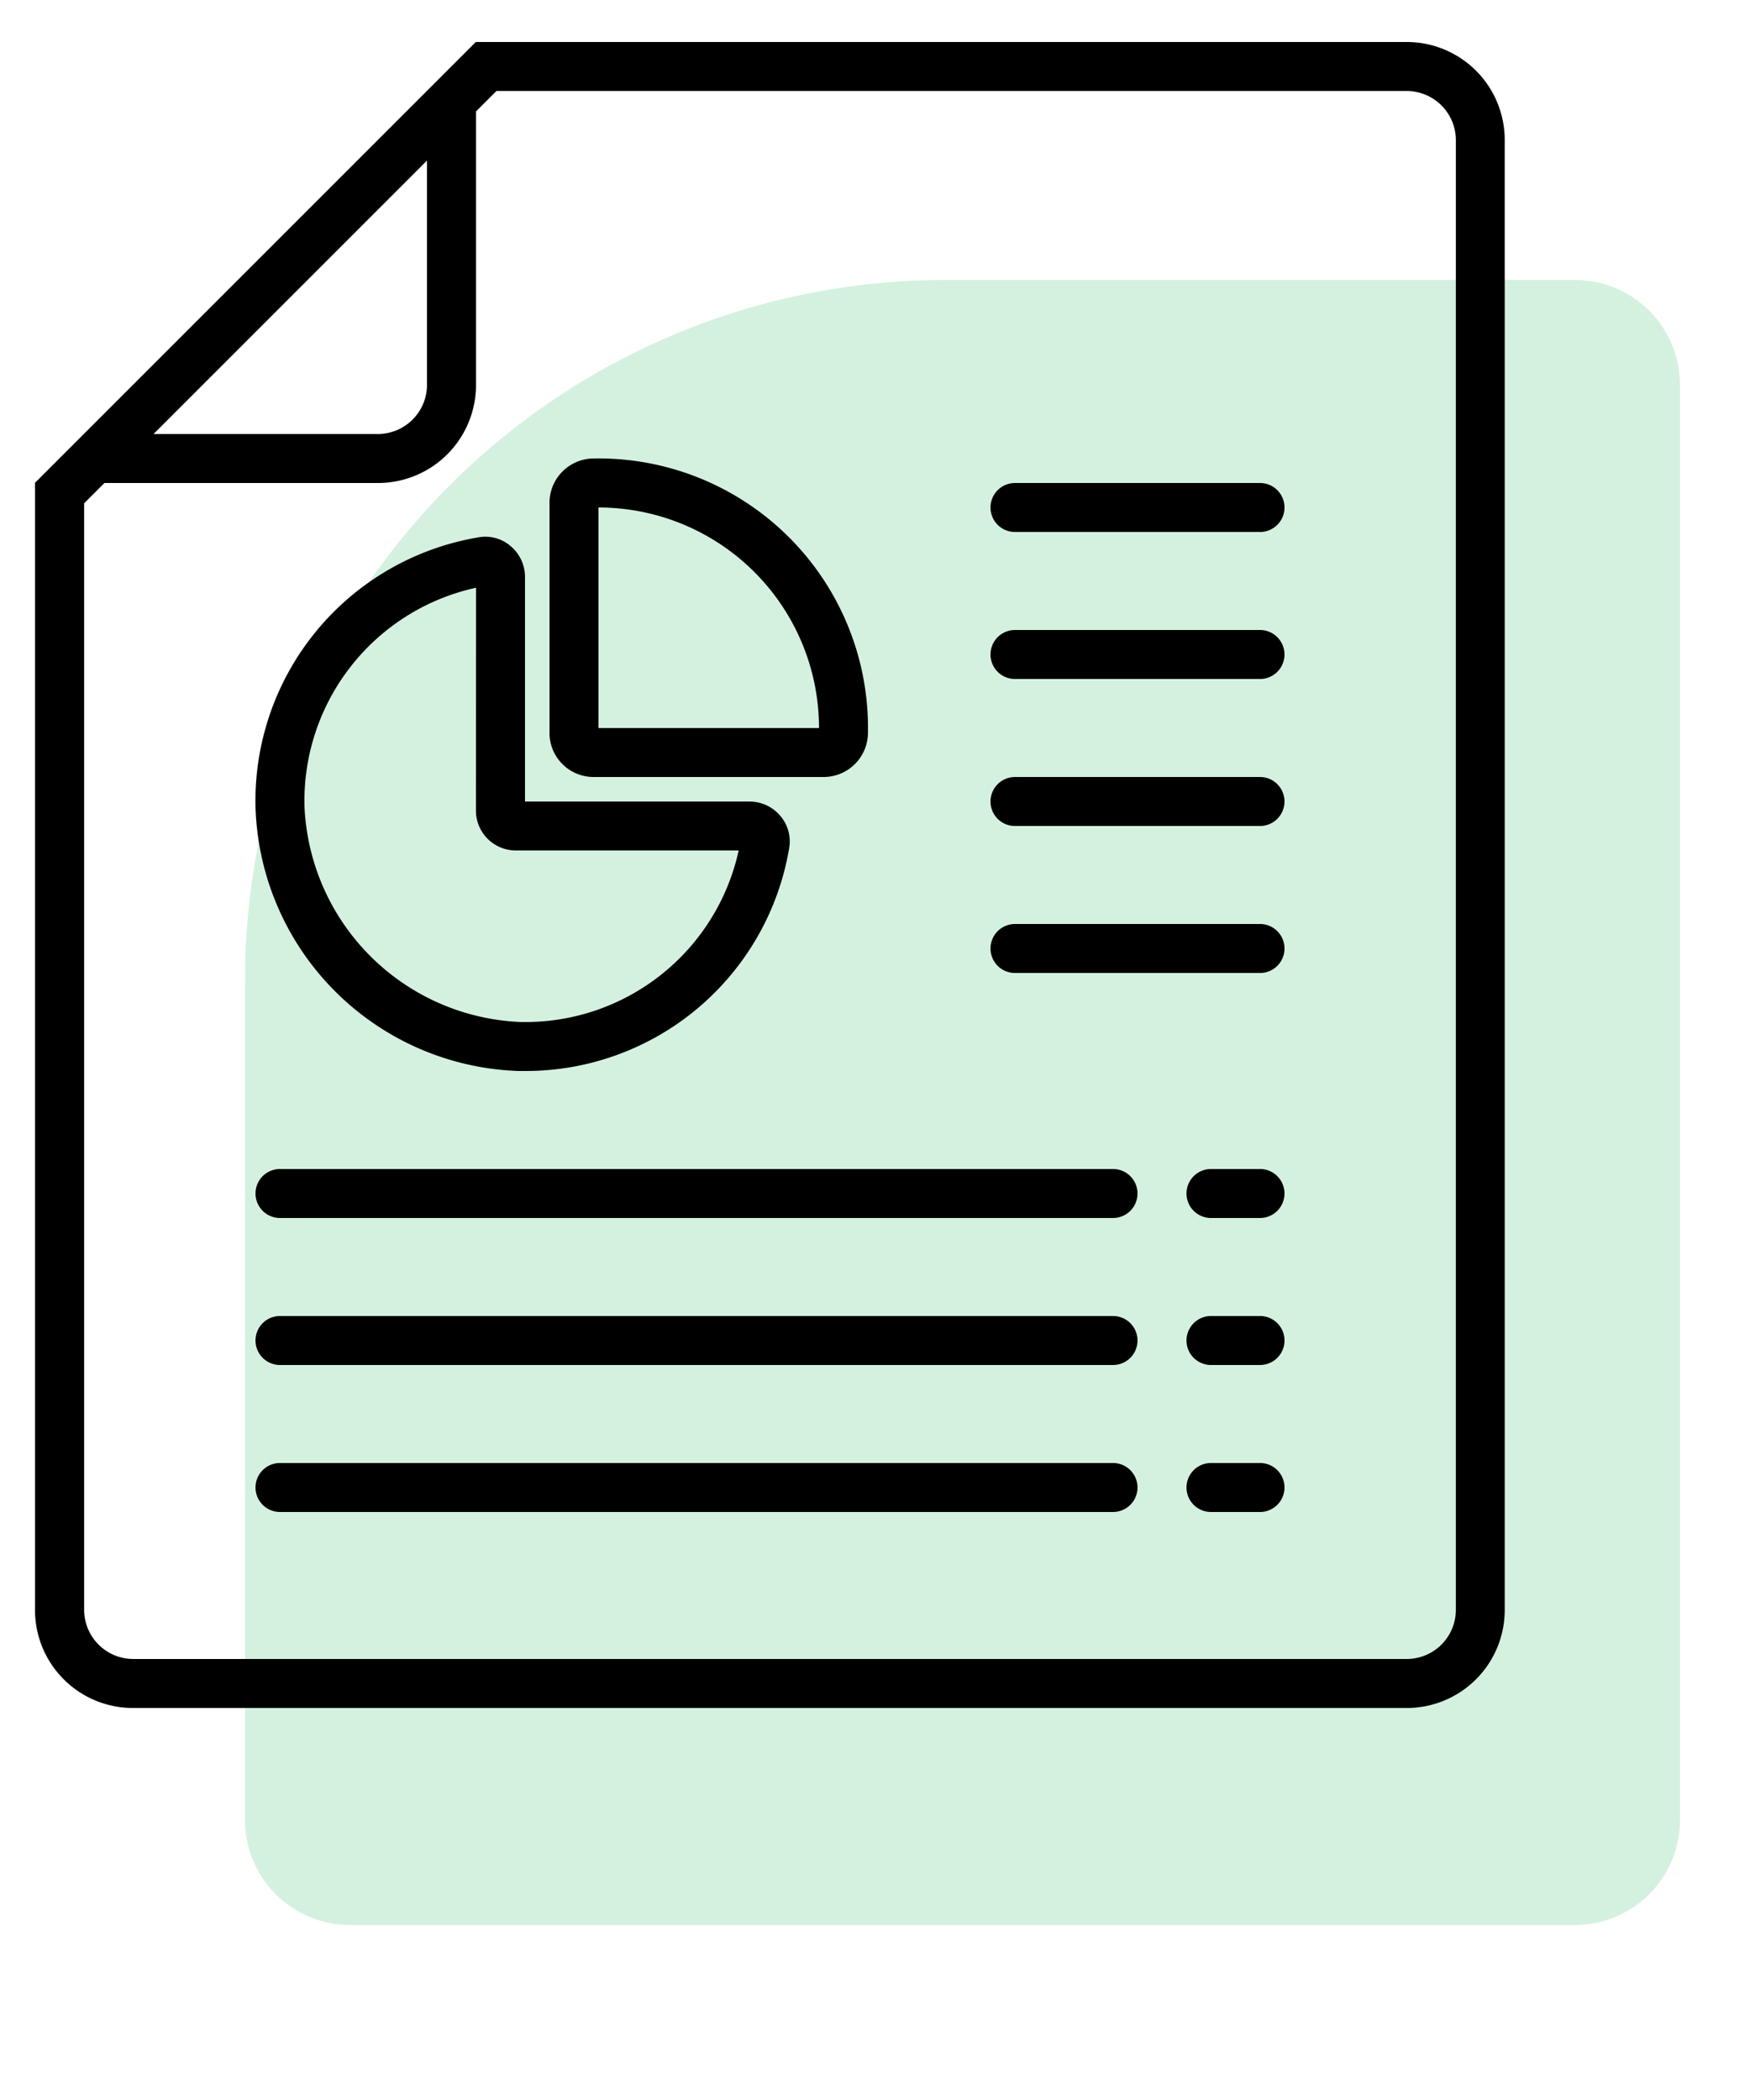
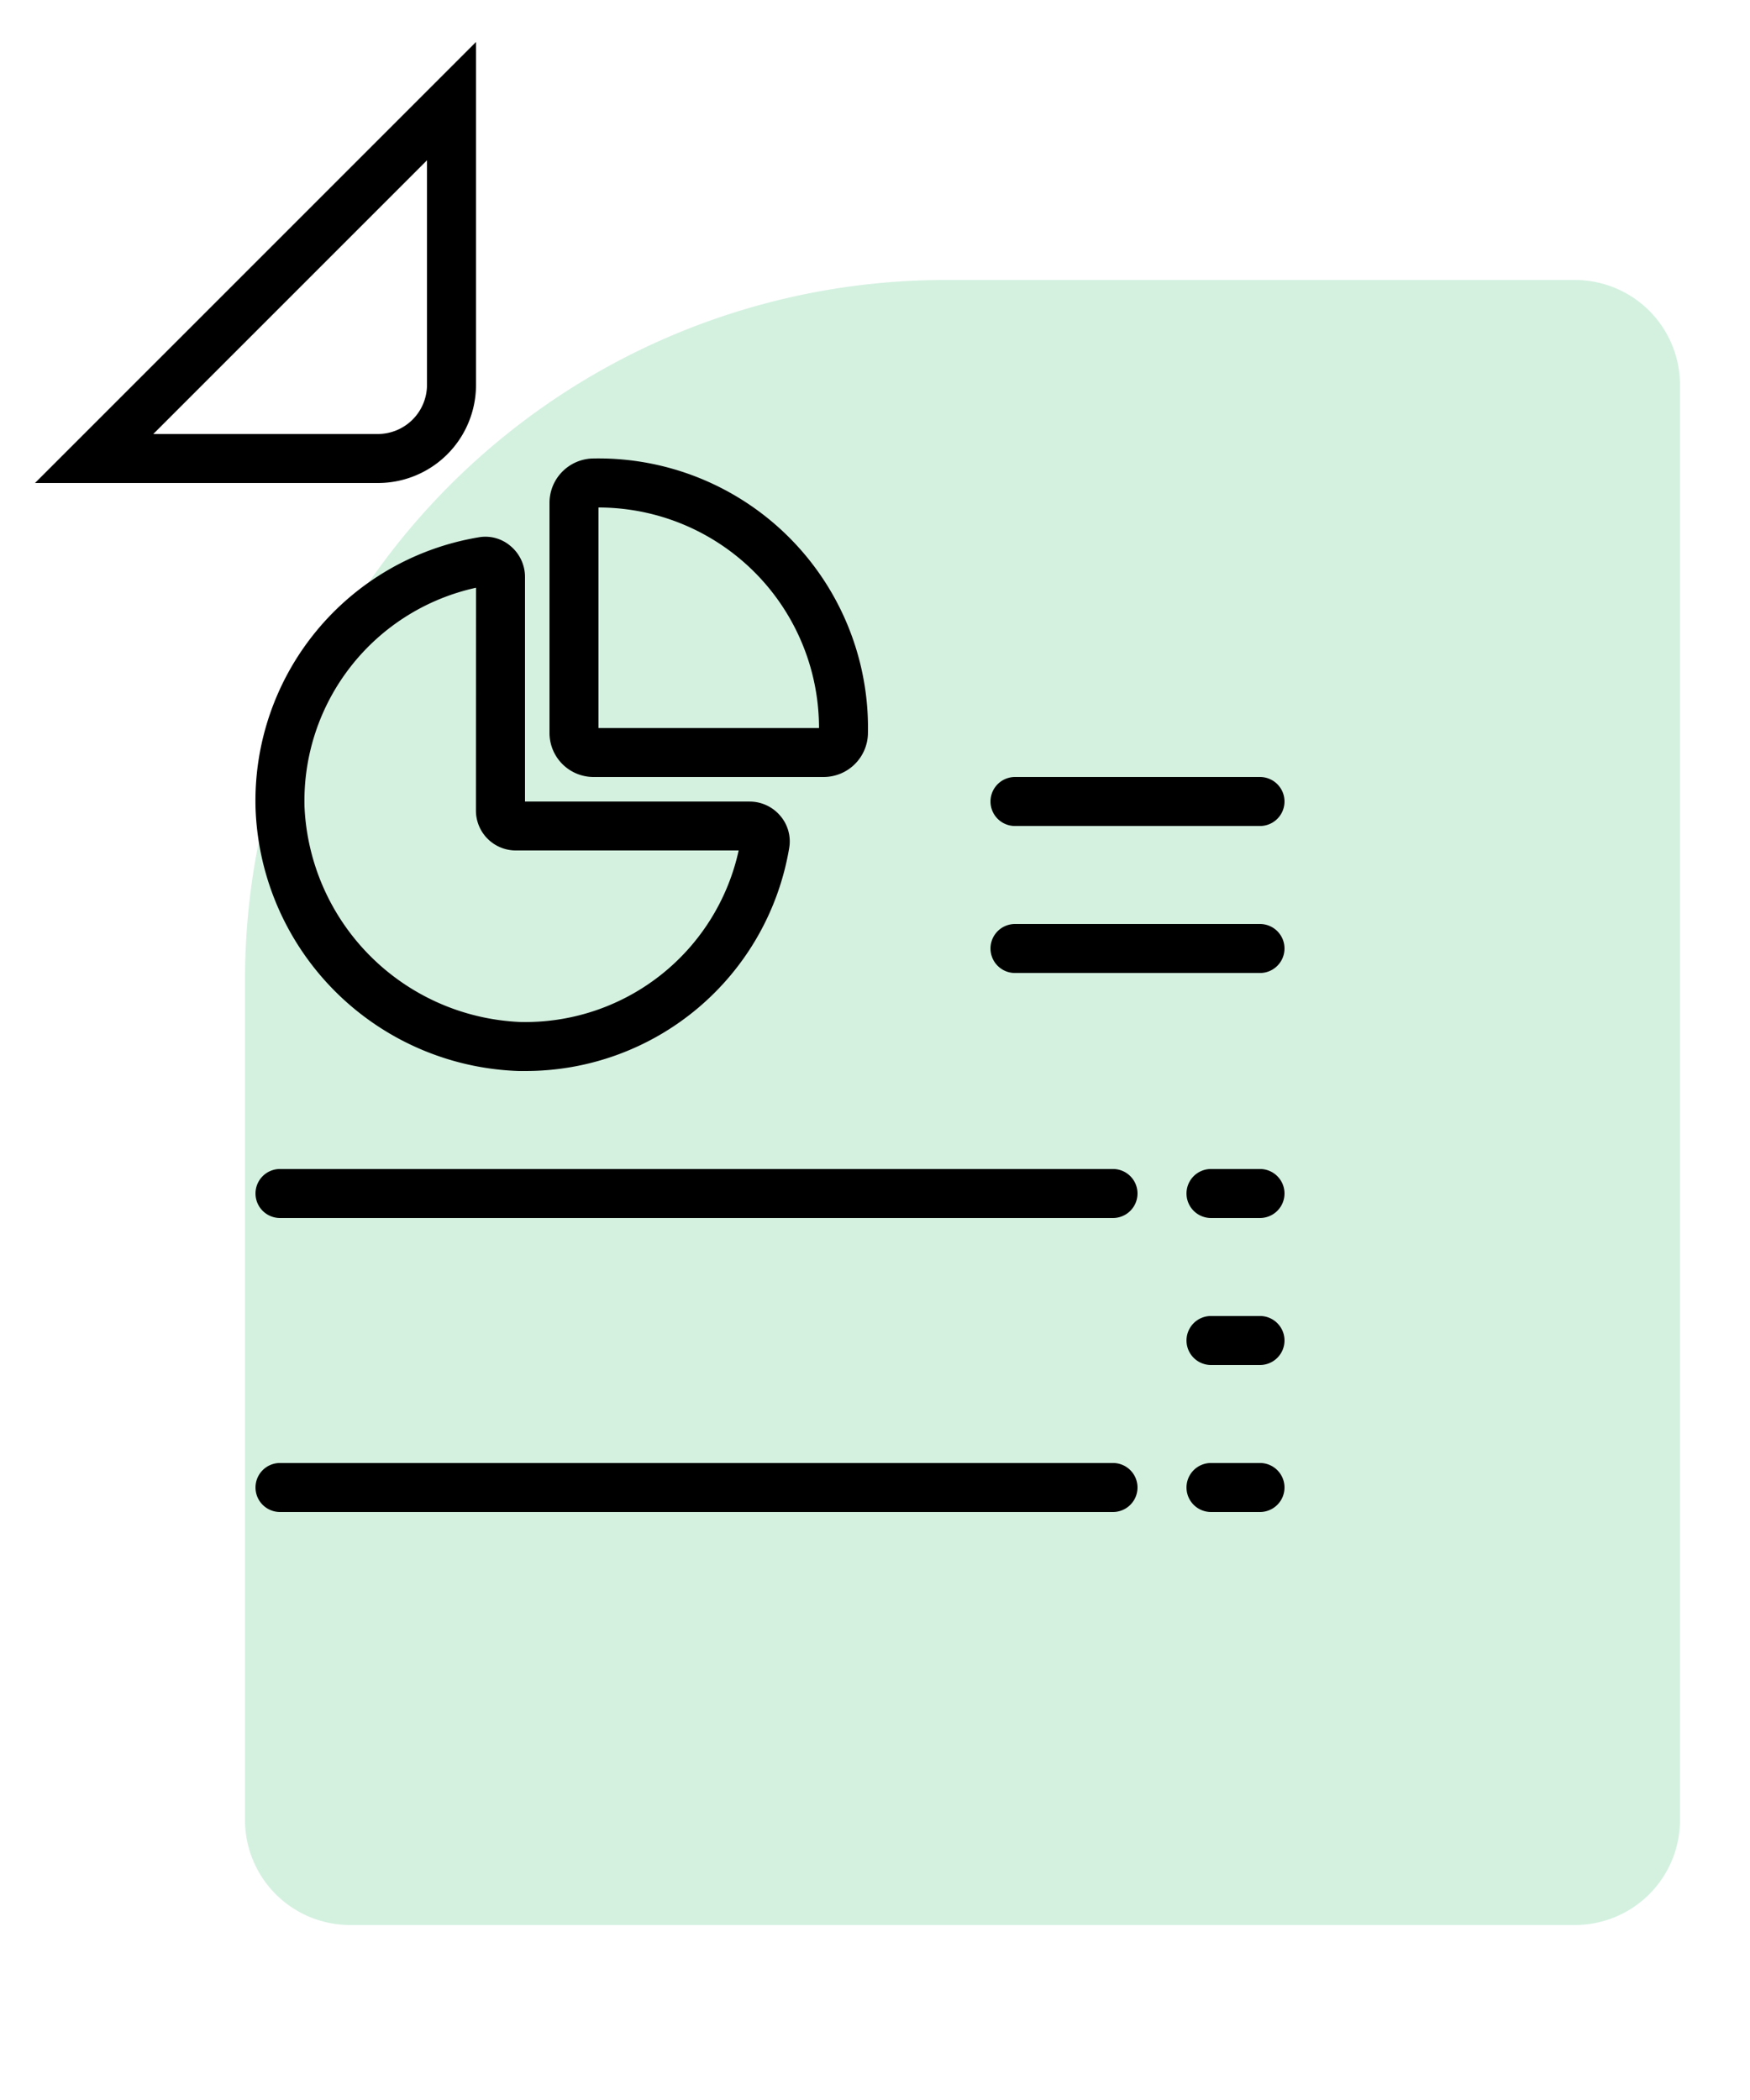
<svg xmlns="http://www.w3.org/2000/svg" width="50" height="60" viewBox="0 0 50 60">
  <defs>
    <style>.a{fill:#6FCF97;opacity:0.3;}.b{fill:#6FCF97;opacity:0.005;}</style>
  </defs>
  <g transform="translate(14803 14064)">
    <path class="a" d="M20,0H38a3,3,0,0,1,3,3V44a3,3,0,0,1-3,3H3a3,3,0,0,1-3-3V20A20,20,0,0,1,20,0Z" transform="translate(-14796 -14056)" />
    <g transform="translate(-15652 -18970)">
      <g transform="translate(850 4907.2)">
        <g transform="translate(0 0)">
          <path d="M189.95,602.88V609.3a1.406,1.406,0,0,1-1.4,1.4H182.13l7.82-7.82m1.4-3.38-12.6,12.6h9.8a2.8,2.8,0,0,0,2.8-2.8v-9.8Z" transform="translate(-178.75 -599.5)" />
-           <path d="M217.946,600.9a1.406,1.406,0,0,1,1.4,1.4V644.3a1.406,1.406,0,0,1-1.4,1.4H181.554a1.406,1.406,0,0,1-1.4-1.4V612.68l11.78-11.78h26.016m0-1.4h-26.6l-12.6,12.6v32.2a2.8,2.8,0,0,0,2.8,2.8h36.392a2.8,2.8,0,0,0,2.8-2.8V602.3a2.8,2.8,0,0,0-2.8-2.8Z" transform="translate(-178.75 -599.5)" />
        </g>
        <g transform="translate(6.299 11.9)">
          <g transform="translate(0 2.232)">
            <path d="M190.95,624.862h-.181a7.782,7.782,0,0,1-7.518-7.518,7.633,7.633,0,0,1,6.369-7.729h0a1.1,1.1,0,0,1,.918.249,1.15,1.15,0,0,1,.412.882v6.418h6.416a1.147,1.147,0,0,1,.883.413,1.121,1.121,0,0,1,.249.916A7.634,7.634,0,0,1,190.95,624.862Zm-1.4-13.807a6.235,6.235,0,0,0-4.9,6.254,6.445,6.445,0,0,0,6.15,6.152,6.239,6.239,0,0,0,6.255-4.9h-6.369a1.14,1.14,0,0,1-1.138-1.138Zm.312-.063h0Z" transform="translate(-183.249 -609.594)" />
          </g>
          <g transform="translate(8.401)">
            <path d="M197.08,617.1h-6.573a1.259,1.259,0,0,1-1.257-1.257V609.27A1.268,1.268,0,0,1,190.472,608h0a7.7,7.7,0,0,1,7.876,7.878A1.268,1.268,0,0,1,197.08,617.1Zm-6.43-1.4h6.3a6.3,6.3,0,0,0-6.3-6.3h0Zm-.147-6.3h0Z" transform="translate(-189.25 -608)" />
          </g>
          <g transform="translate(21.001 4.9)">
-             <path d="M205.95,612.9h-7a.7.7,0,1,1,0-1.4h7a.7.7,0,0,1,0,1.4Z" transform="translate(-198.25 -611.5)" />
-           </g>
+             </g>
          <g transform="translate(21.001 9.1)">
            <path d="M205.95,615.9h-7a.7.7,0,0,1,0-1.4h7a.7.7,0,0,1,0,1.4Z" transform="translate(-198.25 -614.5)" />
          </g>
          <g transform="translate(21.001 13.3)">
            <path d="M205.95,618.9h-7a.7.7,0,1,1,0-1.4h7a.7.7,0,1,1,0,1.4Z" transform="translate(-198.25 -617.5)" />
          </g>
          <g transform="translate(26.601 20.3)">
            <path d="M204.35,623.9h-1.4a.7.7,0,1,1,0-1.4h1.4a.7.7,0,1,1,0,1.4Z" transform="translate(-202.25 -622.5)" />
          </g>
          <g transform="translate(0.001 20.3)">
            <path d="M207.75,623.9h-23.8a.7.7,0,1,1,0-1.4h23.8a.7.7,0,1,1,0,1.4Z" transform="translate(-183.25 -622.5)" />
          </g>
          <g transform="translate(26.601 24.5)">
            <path d="M204.35,626.9h-1.4a.7.7,0,1,1,0-1.4h1.4a.7.7,0,1,1,0,1.4Z" transform="translate(-202.25 -625.5)" />
          </g>
          <g transform="translate(0.001 24.5)">
-             <path d="M207.75,626.9h-23.8a.7.7,0,1,1,0-1.4h23.8a.7.7,0,1,1,0,1.4Z" transform="translate(-183.25 -625.5)" />
-           </g>
+             </g>
          <g transform="translate(26.601 28.7)">
-             <path d="M204.35,629.9h-1.4a.7.7,0,1,1,0-1.4h1.4a.7.7,0,0,1,0,1.4Z" transform="translate(-202.25 -628.5)" />
+             <path d="M204.35,629.9h-1.4a.7.7,0,1,1,0-1.4h1.4a.7.7,0,0,1,0,1.4" transform="translate(-202.25 -628.5)" />
          </g>
          <g transform="translate(0.001 28.7)">
            <path d="M207.75,629.9h-23.8a.7.7,0,1,1,0-1.4h23.8a.7.7,0,1,1,0,1.4Z" transform="translate(-183.25 -628.5)" />
          </g>
          <g transform="translate(21.001 0.7)">
-             <path d="M205.95,609.9h-7a.7.7,0,1,1,0-1.4h7a.7.7,0,0,1,0,1.4Z" transform="translate(-198.25 -608.5)" />
-           </g>
+             </g>
        </g>
      </g>
    </g>
  </g>
</svg>